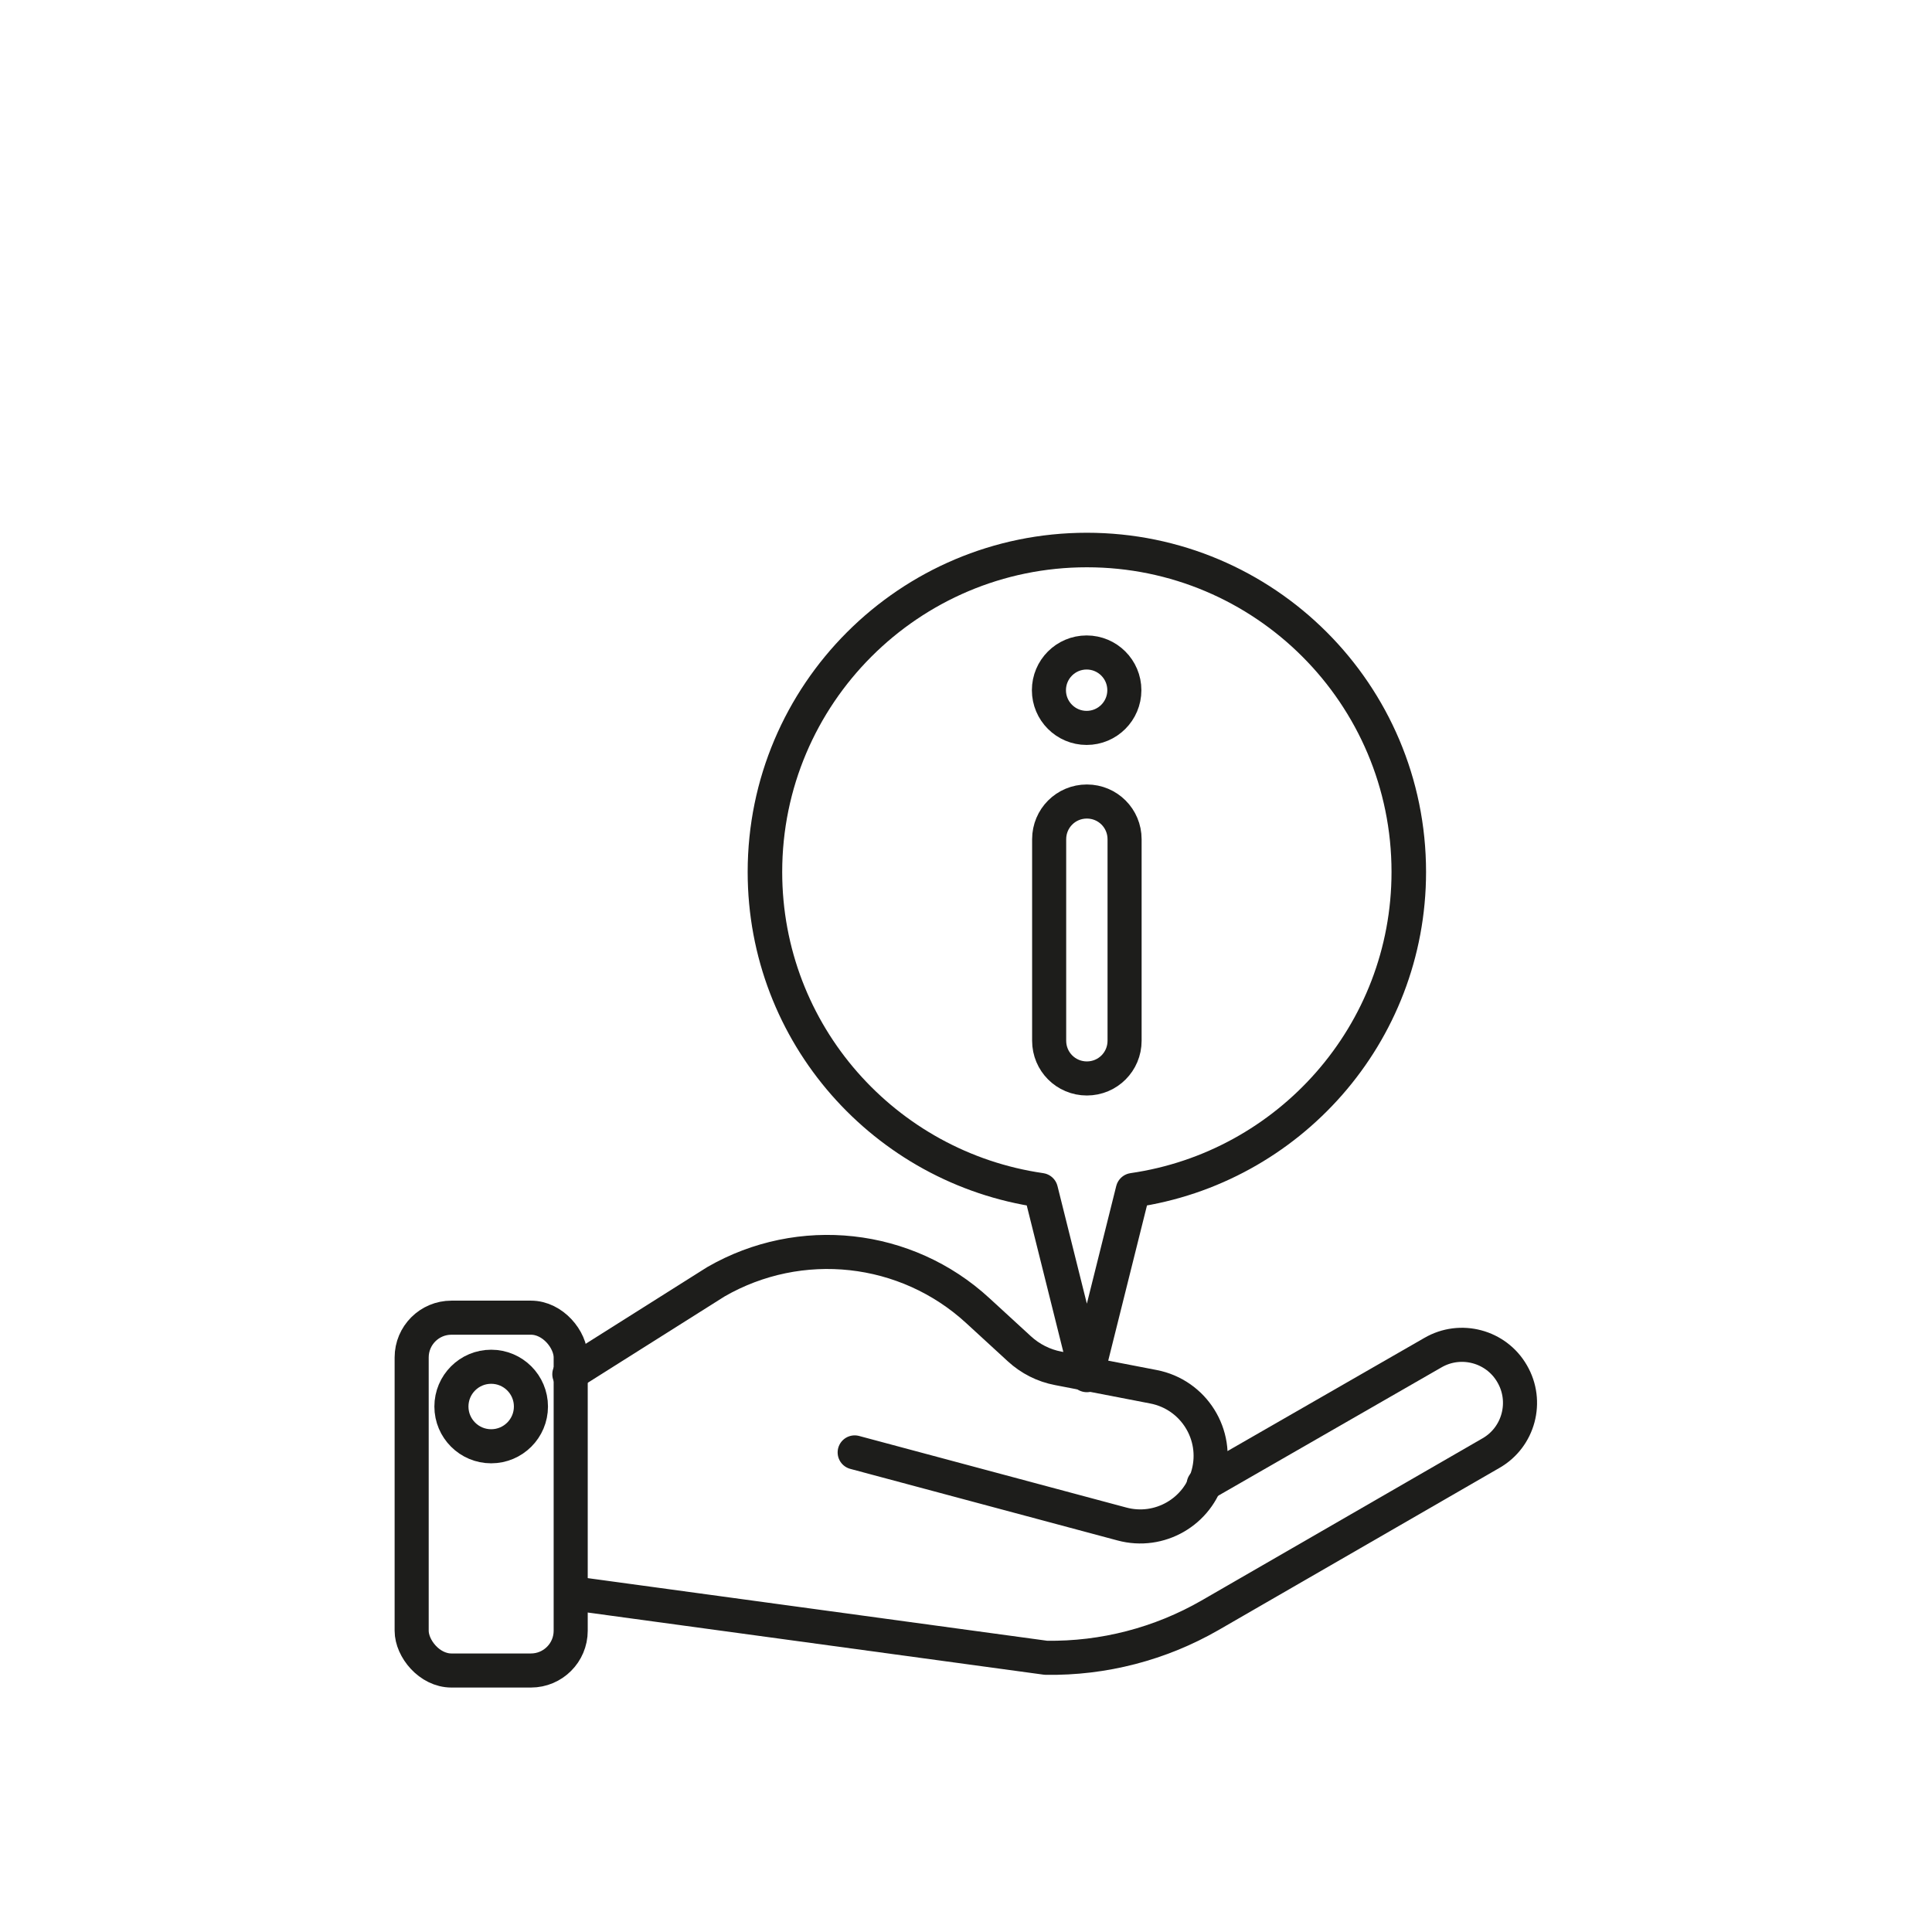
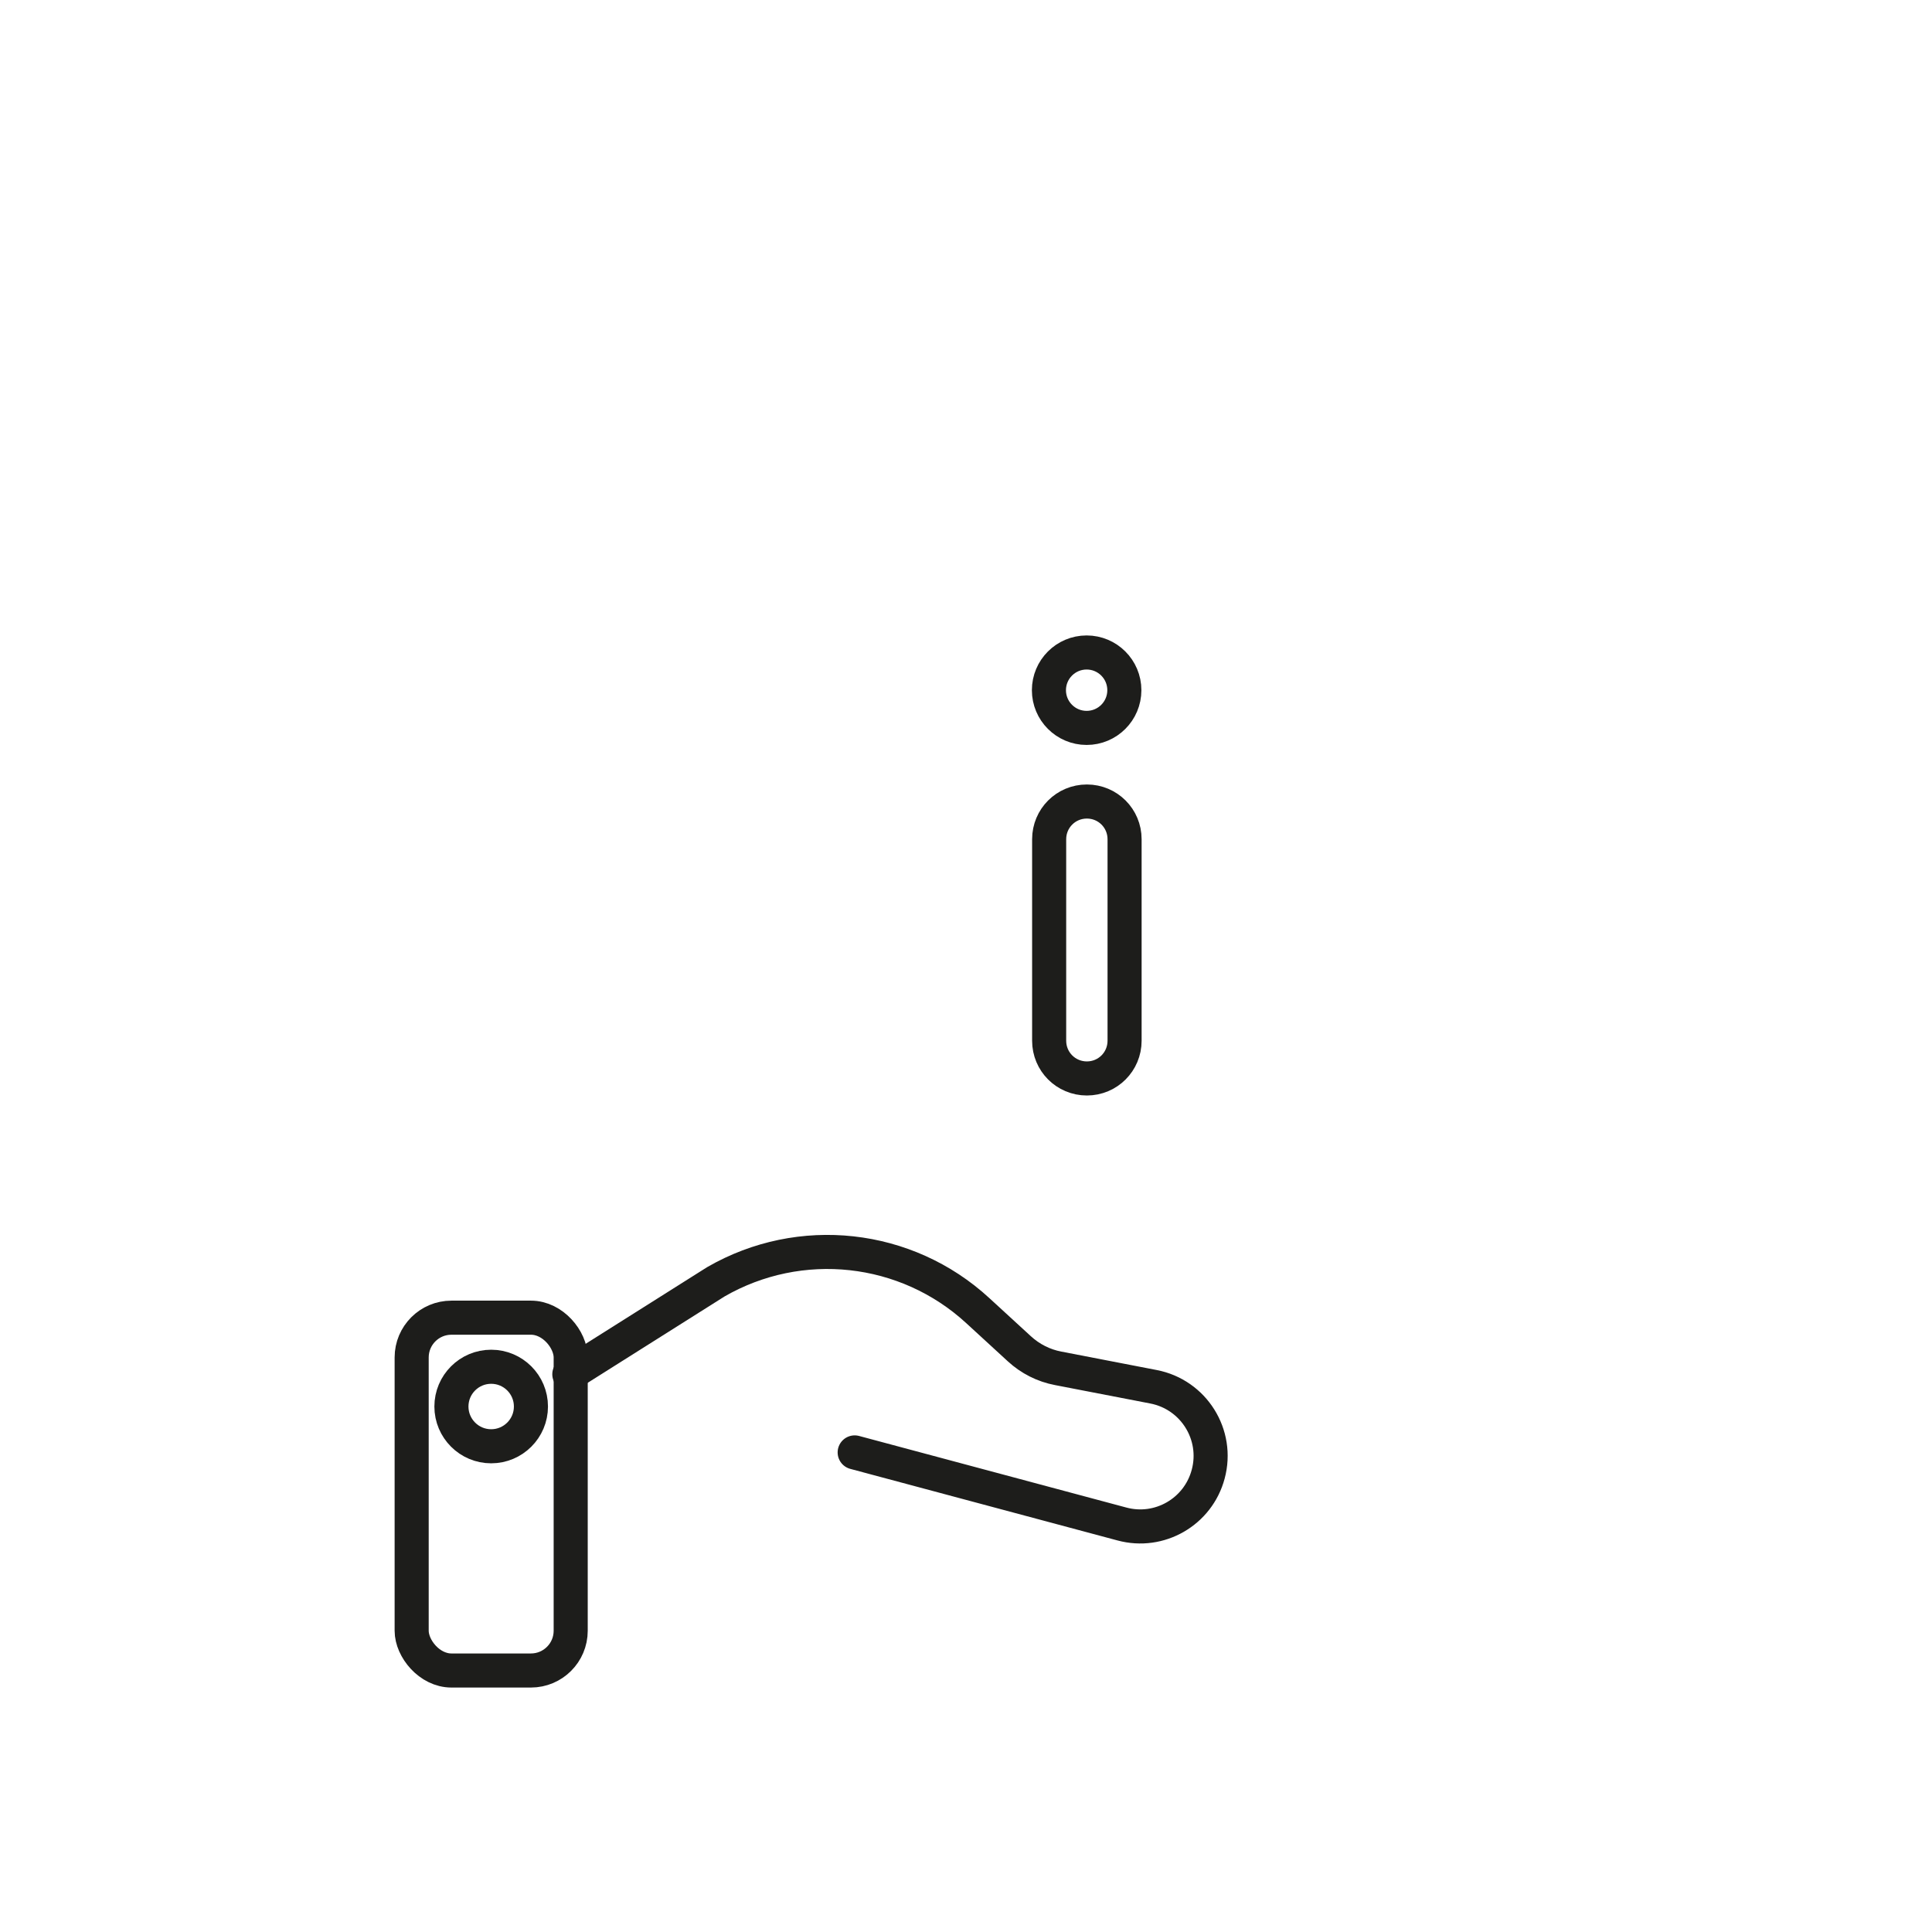
<svg xmlns="http://www.w3.org/2000/svg" id="Icone" viewBox="0 0 85.04 85.04">
  <defs>
    <style>.cls-1{stroke-width:1.52px;}.cls-1,.cls-2{fill:none;stroke:#1d1d1b;stroke-linecap:round;stroke-linejoin:round;}.cls-2{stroke-width:1.5px;}</style>
  </defs>
  <circle class="cls-2" cx="21.62" cy="61.91" r="1.75" />
  <rect class="cls-2" x="18.12" y="58" width="7" height="15.53" rx="1.75" ry="1.75" />
-   <path class="cls-2" d="m25.57,70.18l20.47,2.79c2.53.04,5.03-.61,7.22-1.87l12.37-7.14c1.22-.7,1.64-2.27.93-3.49h0c-.7-1.22-2.27-1.64-3.49-.93l-10.09,5.8" />
  <path class="cls-2" d="m25.06,60.49l6.45-4.07c3.71-2.14,8.38-1.63,11.53,1.27l1.83,1.68c.48.44,1.07.74,1.71.86l4.19.81c1.77.34,2.88,2.11,2.41,3.85h0c-.44,1.65-2.14,2.64-3.8,2.19l-11.76-3.15" />
-   <path class="cls-1" d="m62.01,38.38c0-7.83-6.35-14.17-14.17-14.17s-14.17,6.35-14.17,14.17c0,7.14,5.28,13.02,12.14,14.01l2.03,8.13,2.03-8.13c6.86-.99,12.14-6.88,12.14-14.01Z" />
  <path class="cls-2" d="m47.83,35.28h0c.92,0,1.66.74,1.66,1.66v8.87c0,.92-.74,1.66-1.66,1.66h0c-.92,0-1.66-.74-1.66-1.66v-8.87c0-.92.74-1.66,1.66-1.66Z" transform="translate(95.67 82.75) rotate(180)" />
  <circle class="cls-2" cx="47.83" cy="30.38" r="1.66" />
</svg>